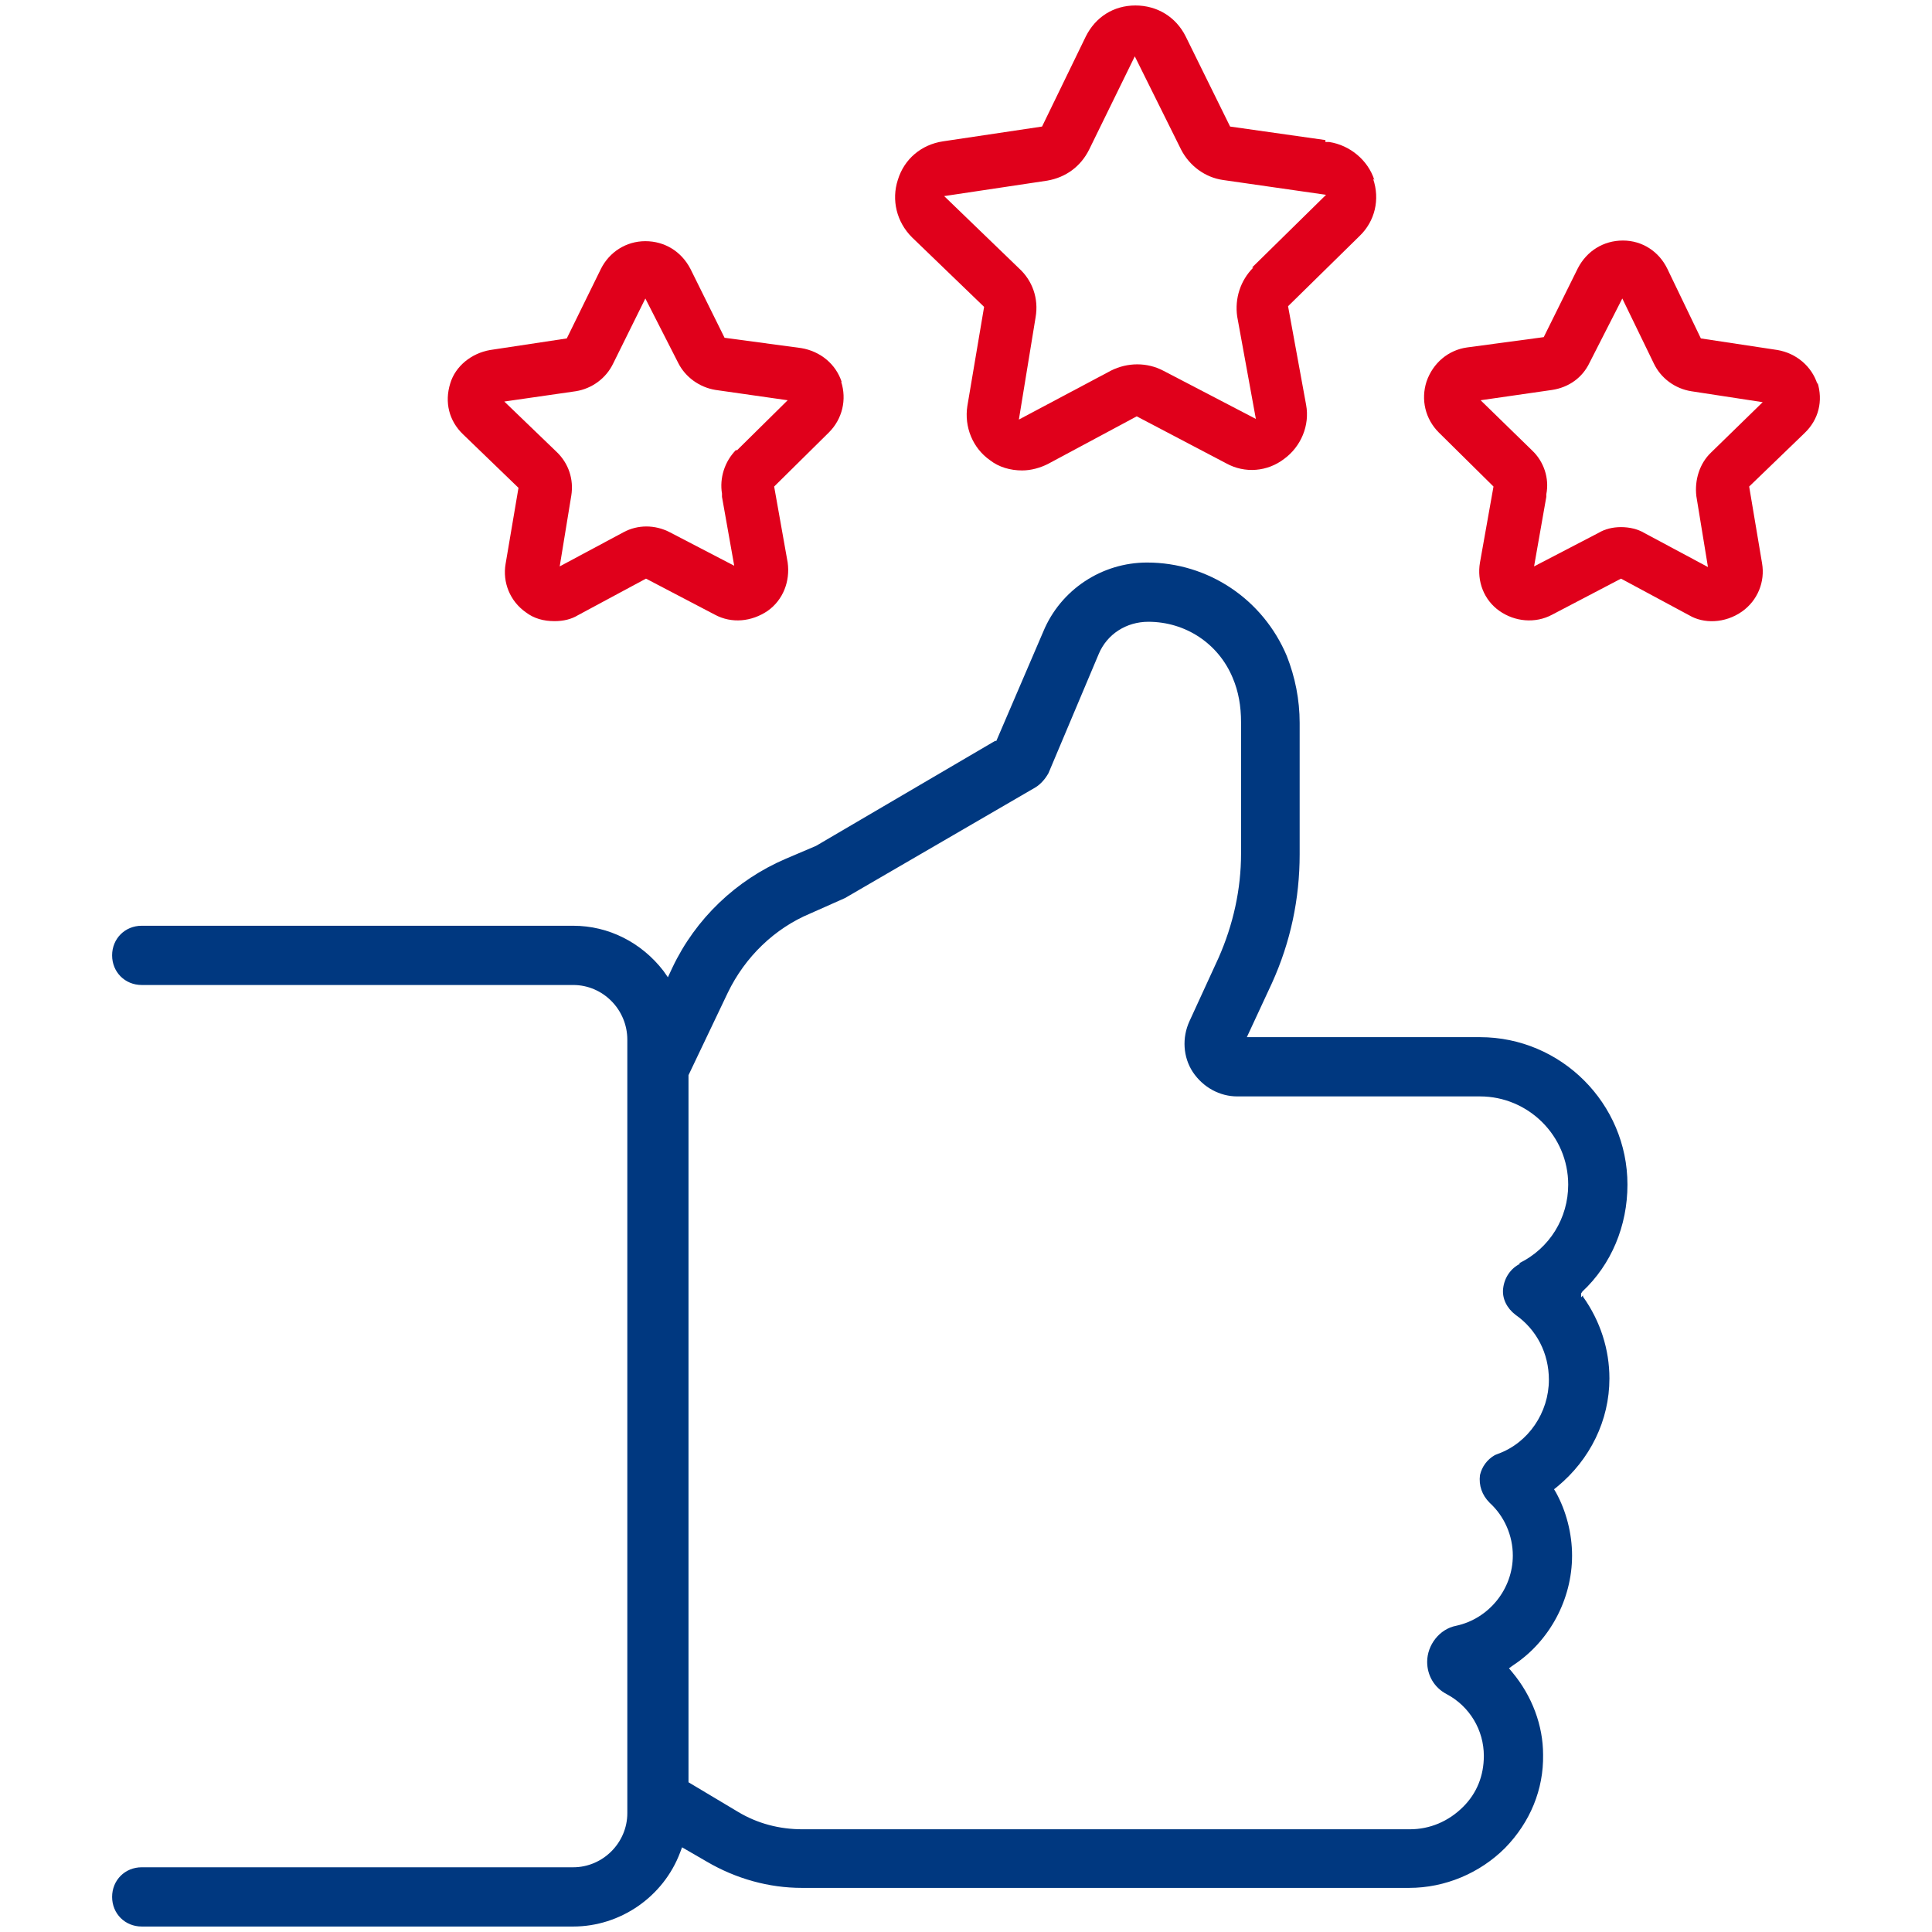
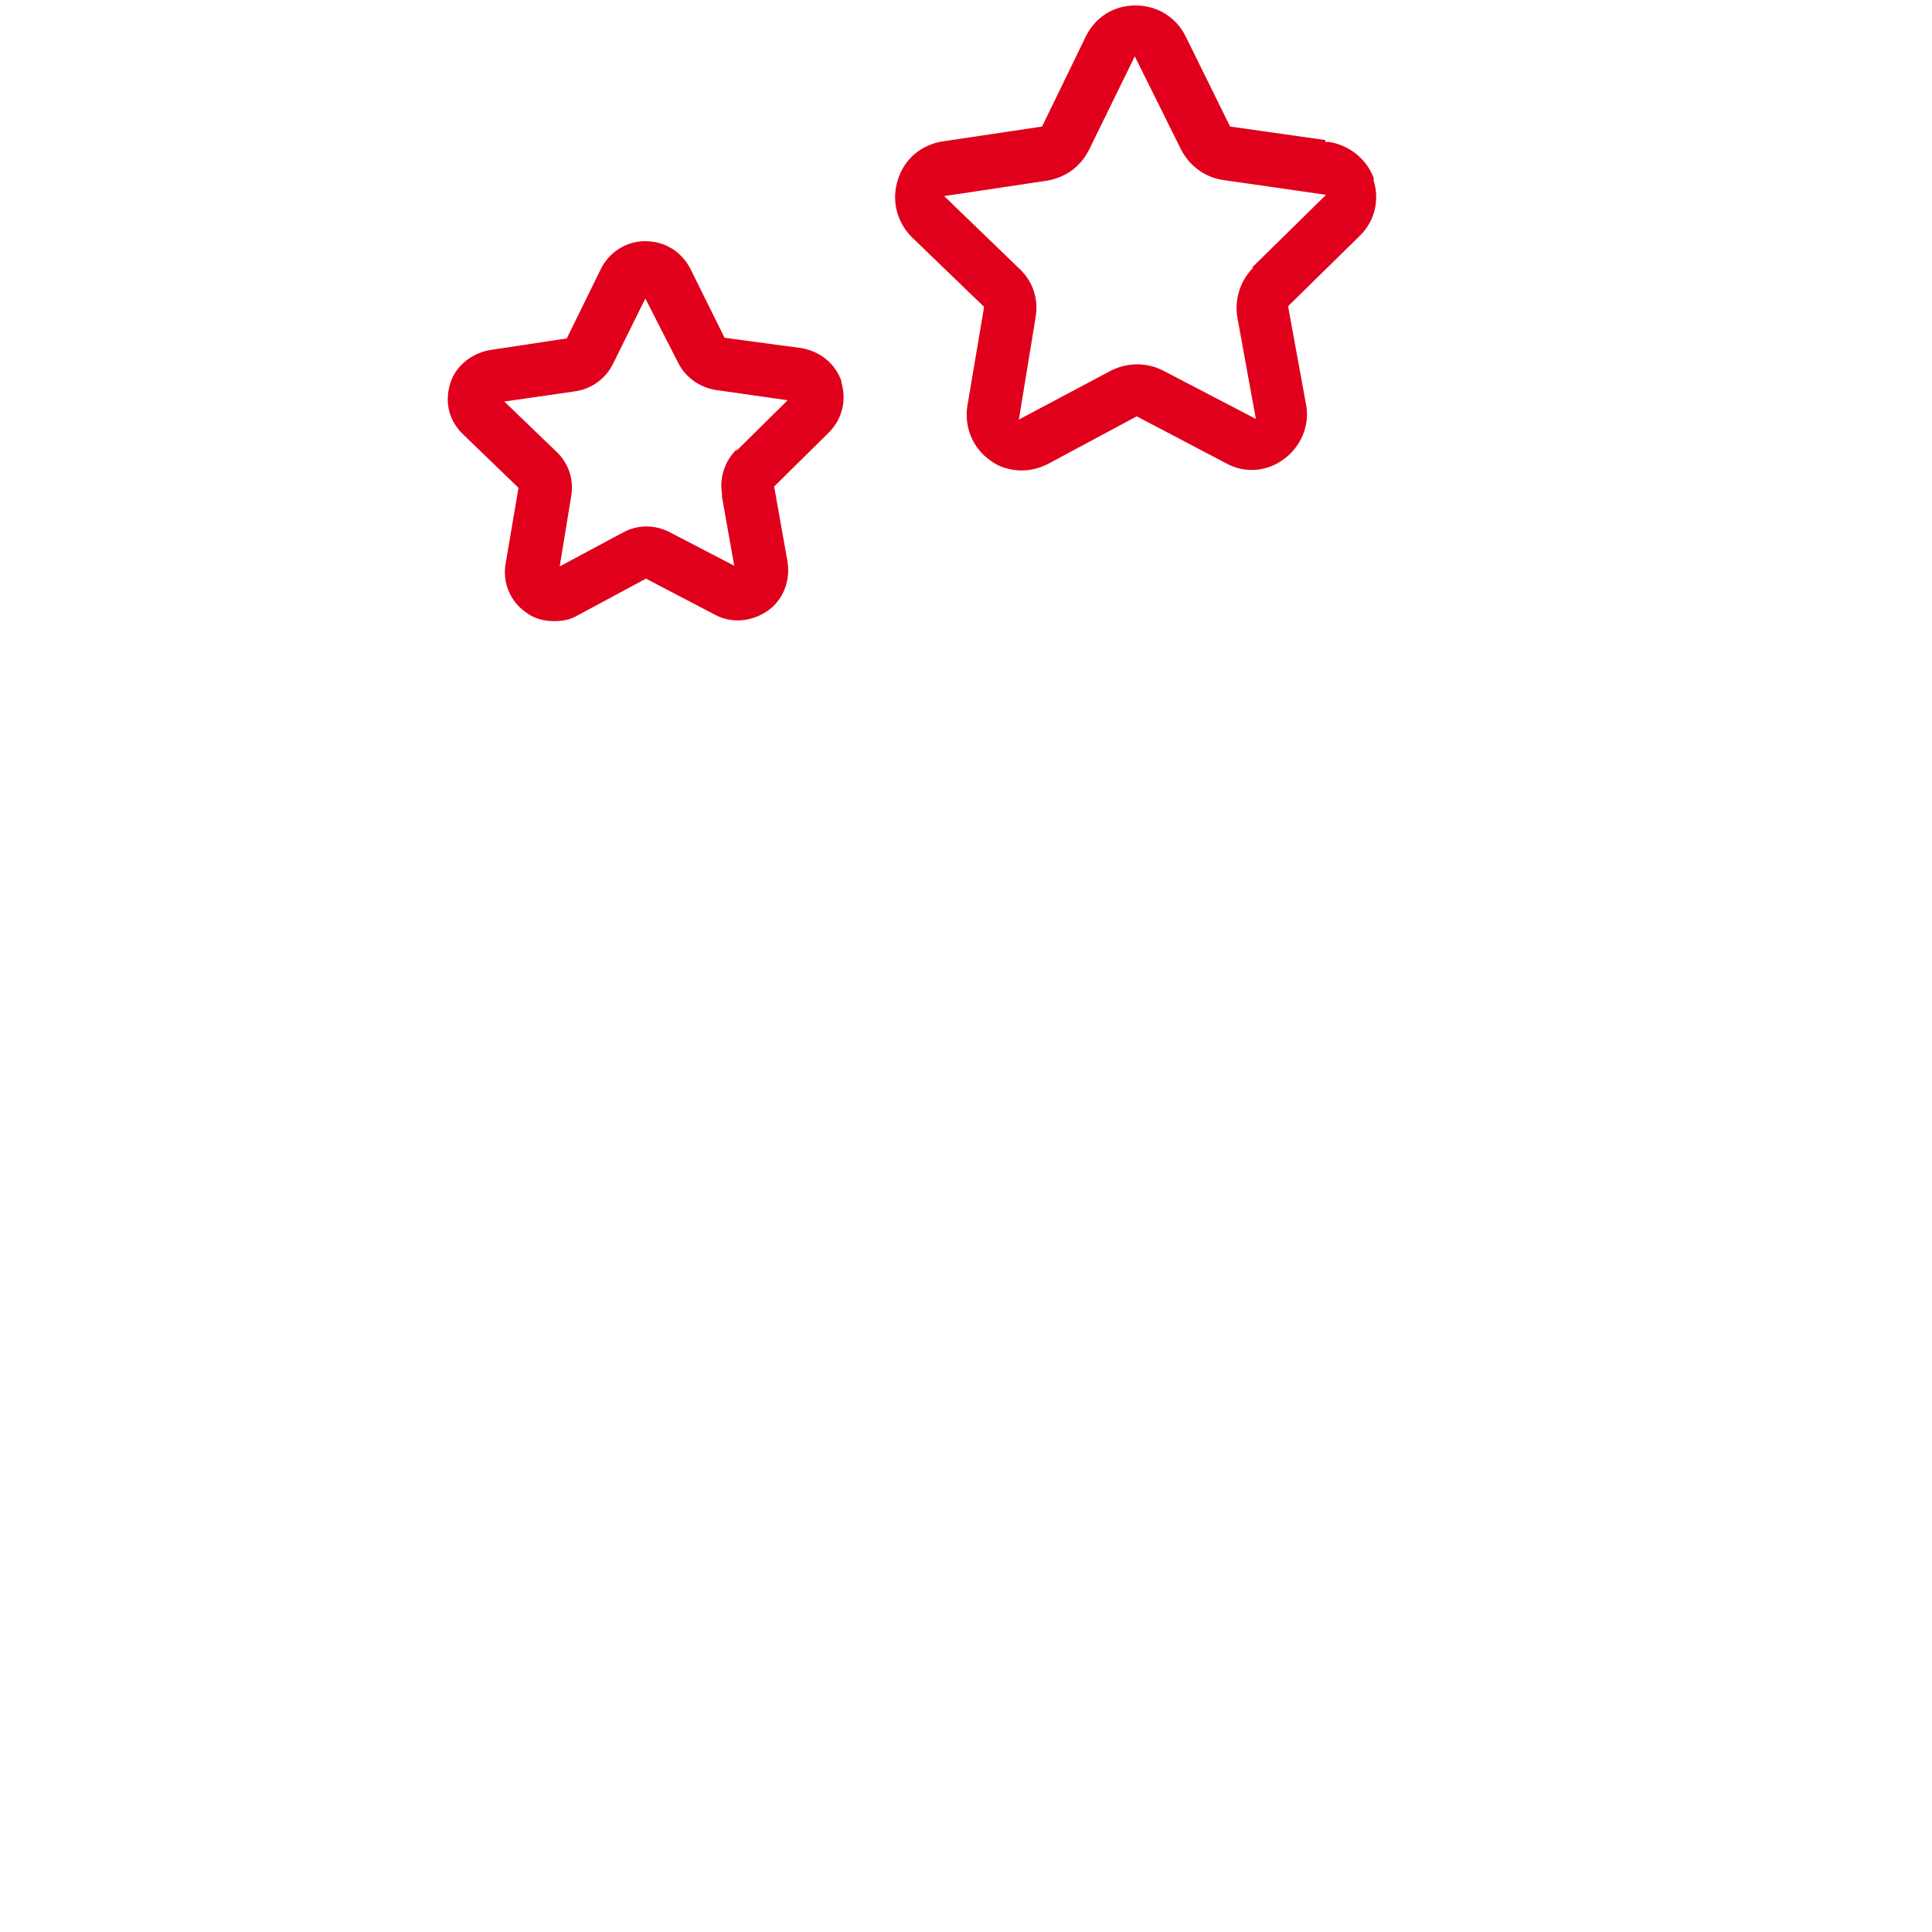
<svg xmlns="http://www.w3.org/2000/svg" width="30" height="30" viewBox="0 0 30 30" fill="none">
  <path d="M21.341 2.795C21.241 2.485 20.961 2.255 20.641 2.205H20.581V2.175L19.101 1.965L18.411 0.565C18.261 0.265 17.971 0.085 17.631 0.085C17.291 0.085 17.011 0.265 16.861 0.565L16.181 1.965L14.641 2.195C14.311 2.245 14.041 2.465 13.941 2.795C13.841 3.105 13.921 3.445 14.161 3.685L15.281 4.765L15.021 6.305C14.971 6.625 15.101 6.955 15.371 7.145C15.511 7.255 15.691 7.305 15.871 7.305C16.011 7.305 16.151 7.265 16.271 7.205L17.651 6.465L19.041 7.195C19.331 7.355 19.681 7.325 19.941 7.125C20.201 6.935 20.341 6.605 20.281 6.285L20.001 4.755L21.111 3.665C21.351 3.435 21.431 3.095 21.321 2.775L21.341 2.795ZM19.461 4.155C19.261 4.355 19.171 4.635 19.211 4.915L19.501 6.505L18.061 5.755C17.811 5.625 17.511 5.625 17.251 5.755L15.821 6.515L16.081 4.925C16.131 4.635 16.031 4.355 15.821 4.165L14.661 3.045L16.261 2.805C16.551 2.755 16.781 2.585 16.911 2.325L17.621 0.875L18.341 2.325C18.471 2.575 18.711 2.755 18.991 2.795L20.591 3.025L19.441 4.155H19.461Z" fill="#E0001B" />
  <path d="M13.071 5.935C12.981 5.655 12.741 5.455 12.441 5.405L11.251 5.245L10.721 4.175C10.581 3.905 10.321 3.745 10.021 3.745C9.721 3.745 9.461 3.915 9.331 4.175L8.801 5.255L7.611 5.435C7.321 5.485 7.071 5.685 6.991 5.955C6.901 6.245 6.971 6.535 7.191 6.745L8.051 7.575L7.851 8.755C7.801 9.045 7.921 9.335 8.161 9.505C8.291 9.605 8.441 9.645 8.611 9.645C8.751 9.645 8.871 9.615 8.971 9.555L10.031 8.985L11.101 9.545C11.361 9.685 11.671 9.655 11.921 9.485C12.161 9.315 12.271 9.025 12.231 8.735L12.021 7.555L12.871 6.715C13.081 6.505 13.151 6.205 13.061 5.925L13.071 5.935ZM11.431 6.985C11.251 7.165 11.171 7.425 11.211 7.665V7.705V7.715L11.401 8.785L10.401 8.265C10.171 8.145 9.901 8.145 9.681 8.265L8.691 8.795L8.871 7.695C8.911 7.445 8.831 7.195 8.641 7.015L7.831 6.235L8.941 6.075C9.191 6.035 9.411 5.875 9.521 5.645L10.021 4.635L10.531 5.635C10.641 5.855 10.861 6.015 11.111 6.055L12.231 6.215L11.441 6.995L11.431 6.985Z" fill="#E0001B" />
-   <path d="M28.221 5.965C28.131 5.685 27.891 5.485 27.601 5.435L26.411 5.255L25.891 4.175C25.761 3.905 25.501 3.735 25.201 3.735C24.901 3.735 24.641 3.895 24.501 4.165L23.971 5.235L22.781 5.395C22.491 5.435 22.251 5.635 22.151 5.925C22.061 6.205 22.131 6.505 22.341 6.715L23.191 7.555L22.981 8.735C22.931 9.025 23.041 9.315 23.281 9.485C23.521 9.655 23.841 9.685 24.101 9.545L25.171 8.985L26.231 9.555C26.451 9.685 26.781 9.685 27.051 9.495C27.291 9.325 27.411 9.035 27.361 8.745L27.161 7.555L28.021 6.725C28.241 6.515 28.311 6.225 28.221 5.935V5.965ZM26.571 7.025C26.391 7.195 26.311 7.455 26.341 7.705L26.521 8.805L25.531 8.275C25.431 8.215 25.301 8.185 25.171 8.185C25.041 8.185 24.921 8.215 24.821 8.275L23.821 8.795L24.011 7.715V7.695V7.675C24.061 7.425 23.971 7.165 23.791 6.995L22.991 6.215L24.101 6.055C24.361 6.015 24.571 5.865 24.681 5.635L25.191 4.635L25.681 5.645C25.791 5.875 26.011 6.035 26.261 6.075L27.371 6.245L26.571 7.025Z" fill="#E0001B" />
-   <path d="M24.551 20.145V20.085L24.571 20.055C25.021 19.635 25.271 19.035 25.271 18.395C25.271 17.135 24.241 16.105 22.981 16.105H19.361L19.751 15.265C20.041 14.625 20.181 13.955 20.181 13.265V11.225C20.181 10.865 20.111 10.515 19.981 10.185C19.611 9.305 18.761 8.735 17.811 8.735C17.111 8.735 16.471 9.155 16.201 9.805L15.471 11.505H15.451L12.671 13.135L12.201 13.335C11.431 13.665 10.801 14.265 10.441 15.025L10.371 15.175L10.301 15.075C9.961 14.635 9.451 14.375 8.901 14.375H2.201C1.941 14.375 1.741 14.575 1.741 14.835C1.741 15.095 1.941 15.295 2.201 15.295H8.901C9.361 15.295 9.741 15.675 9.741 16.145V28.155C9.741 28.615 9.361 28.995 8.901 28.995H2.201C1.941 28.995 1.741 29.195 1.741 29.455C1.741 29.715 1.941 29.915 2.201 29.915H8.901C9.631 29.915 10.301 29.455 10.561 28.765L10.591 28.685L10.971 28.905C11.431 29.175 11.941 29.315 12.451 29.315H21.881C22.441 29.315 22.981 29.085 23.371 28.695C23.761 28.295 23.971 27.785 23.961 27.245C23.961 26.795 23.791 26.335 23.481 25.965L23.431 25.905L23.501 25.855C24.061 25.485 24.411 24.835 24.411 24.155C24.411 23.815 24.321 23.465 24.161 23.175L24.131 23.125L24.181 23.085C24.691 22.665 24.991 22.055 24.991 21.405C24.991 20.955 24.851 20.515 24.581 20.135V20.115L24.551 20.145ZM23.601 19.625C23.461 19.695 23.361 19.835 23.341 20.005C23.321 20.165 23.401 20.315 23.531 20.415C23.861 20.645 24.051 21.015 24.051 21.425C24.051 21.935 23.731 22.405 23.261 22.575L23.211 22.595C23.091 22.665 23.011 22.775 22.981 22.905C22.961 23.065 23.011 23.215 23.131 23.335C23.361 23.545 23.491 23.845 23.491 24.155C23.491 24.675 23.121 25.135 22.611 25.245C22.351 25.295 22.161 25.545 22.161 25.805C22.161 26.015 22.271 26.205 22.461 26.305C22.821 26.495 23.041 26.865 23.041 27.265C23.041 27.575 22.931 27.845 22.721 28.055C22.491 28.285 22.201 28.405 21.891 28.405H12.461C12.101 28.405 11.761 28.315 11.461 28.135L10.691 27.675V16.695L11.301 15.415C11.571 14.855 12.031 14.415 12.581 14.185L13.121 13.945L16.081 12.225C16.161 12.175 16.231 12.095 16.281 12.005L17.061 10.155C17.191 9.845 17.491 9.655 17.831 9.655C18.411 9.655 18.921 9.995 19.141 10.525C19.231 10.735 19.271 10.965 19.271 11.215V13.255C19.271 13.805 19.151 14.355 18.921 14.875L18.471 15.855C18.351 16.115 18.371 16.415 18.521 16.645C18.681 16.885 18.941 17.025 19.211 17.025H22.981C23.731 17.025 24.351 17.635 24.351 18.395C24.351 18.915 24.061 19.385 23.591 19.615L23.601 19.625Z" fill="#003880" />
</svg>